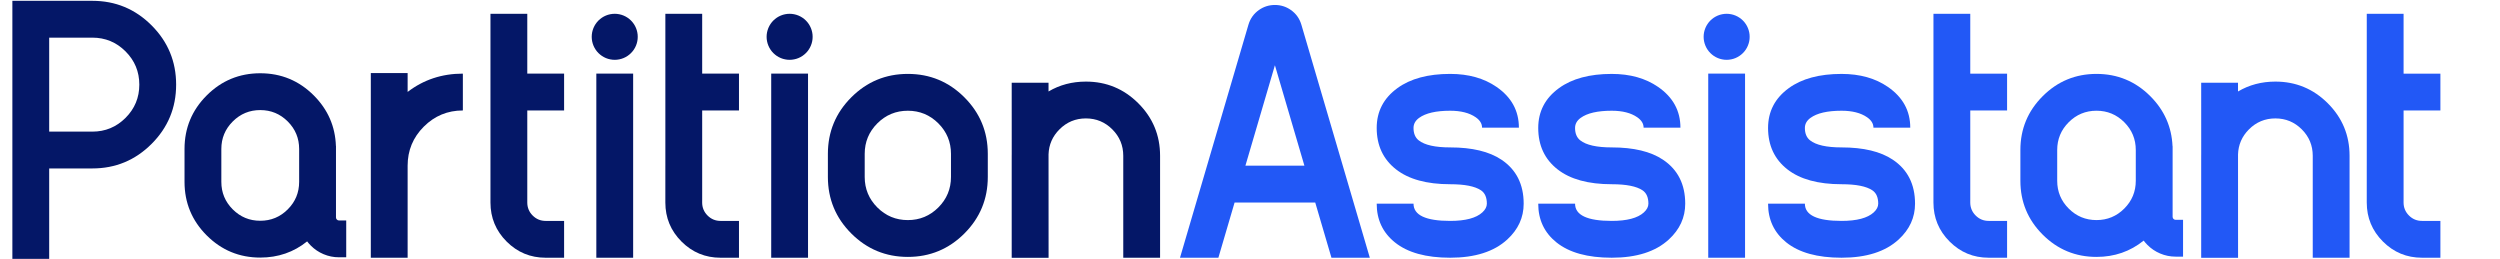
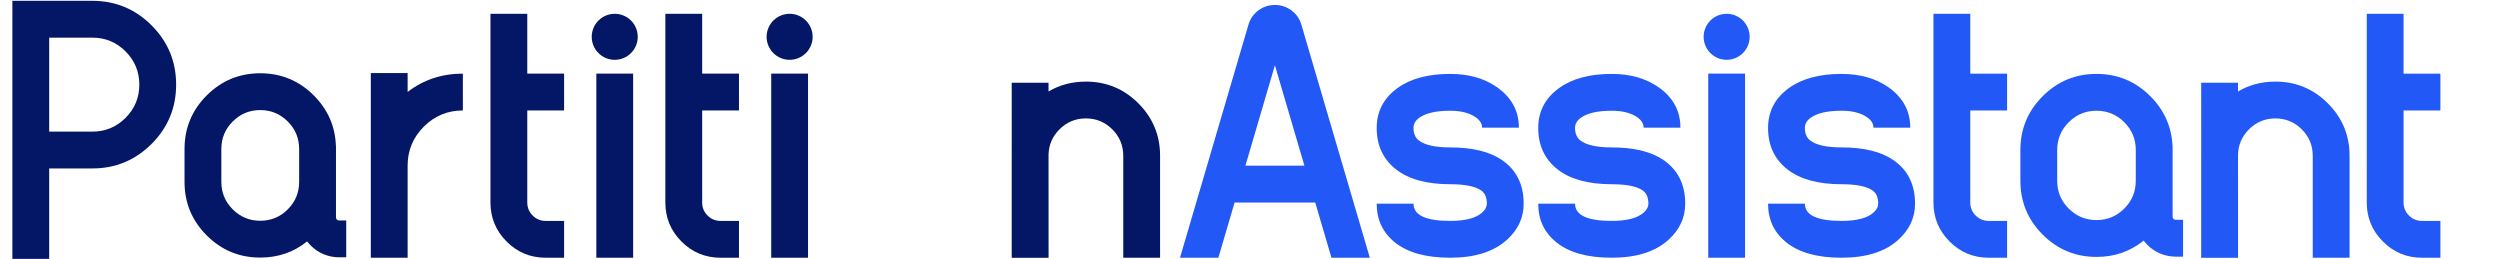
<svg xmlns="http://www.w3.org/2000/svg" fill="none" version="1.1" width="194" height="20.086" viewBox="0 0 194 20.086">
  <defs>
    <clipPath id="master_svg0_5030_012492">
      <rect x="28.06" y="5.714" width="7.857" height="14.286" rx="0" />
    </clipPath>
    <clipPath id="master_svg1_5030_012479">
      <rect x="37.346" y="1.071" width="7.143" height="18.929" rx="0" />
    </clipPath>
    <clipPath id="master_svg2_5030_012463">
      <rect x="50.917" y="1.071" width="7.143" height="18.929" rx="0" />
    </clipPath>
  </defs>
  <g>
    <g>
      <g>
        <path d="M7.165,0.064L0.96,0.064L0.96,13.071L0.96,13.071L0.96,20.086L3.817,20.086L3.817,13.071L7.165,13.071Q9.858,13.071,11.763,11.166Q13.668,9.261,13.668,6.568Q13.668,3.874,11.763,1.969Q9.858,0.064,7.165,0.064ZM3.817,10.214L7.165,10.214Q8.675,10.214,9.743,9.146Q10.811,8.078,10.811,6.568Q10.811,5.057,9.743,3.989Q8.675,2.921,7.165,2.921L3.817,2.921L3.817,10.214Z" fill-rule="evenodd" fill="#041767" fill-opacity="1" />
      </g>
    </g>
    <g>
      <g>
        <path d="M26.067,11.33Q25.989,9.045,24.35,7.406Q22.629,5.685,20.195,5.685Q17.761,5.685,16.04,7.406Q14.319,9.127,14.319,11.561L14.319,14.112Q14.319,16.546,16.04,18.267Q17.761,19.988,20.195,19.988Q22.275,19.988,23.834,18.731Q23.964,18.904,24.12,19.06Q24.547,19.487,25.102,19.722Q25.678,19.966,26.306,19.966L26.867,19.966L26.867,17.108L26.306,17.108Q26.209,17.108,26.141,17.04Q26.072,16.971,26.072,16.874L26.072,11.33L26.067,11.33ZM22.33,16.247Q23.214,15.362,23.214,14.112L23.214,11.561Q23.214,10.311,22.33,9.427Q21.446,8.542,20.195,8.542Q18.945,8.542,18.061,9.427Q17.176,10.311,17.176,11.561L17.176,14.112Q17.176,15.362,18.061,16.247Q18.945,17.131,20.195,17.131Q21.446,17.131,22.33,16.247Z" fill-rule="evenodd" fill="#041767" fill-opacity="1" />
      </g>
    </g>
    <g clip-path="url(#master_svg0_5030_012492)">
      <g>
        <path d="M31.632,12.857L31.632,20L28.775,20L28.775,5.671L31.632,5.671L31.632,7.134Q33.481,5.714,35.918,5.714L35.918,8.572Q34.143,8.572,32.887,9.827Q31.632,11.082,31.632,12.857Z" fill-rule="evenodd" fill="#041767" fill-opacity="1" />
      </g>
    </g>
    <g clip-path="url(#master_svg1_5030_012479)">
      <g>
        <path d="M40.917,15.536L40.917,8.571L43.774,8.571L43.774,5.714L40.917,5.714L40.917,1.071L38.06,1.071L38.06,12.857L38.06,12.857L38.06,15.715Q38.06,17.49,39.315,18.745Q40.57,20,42.345,20L43.774,20L43.774,17.143L42.345,17.143Q41.754,17.143,41.335,16.725Q40.917,16.306,40.917,15.715L40.917,15.536L40.917,15.536Z" fill-rule="evenodd" fill="#041767" fill-opacity="1" />
      </g>
    </g>
    <g>
      <g>
        <path d="M47.703,4.642Q47.79,4.642,47.878,4.633Q47.965,4.625,48.051,4.607Q48.137,4.59,48.221,4.565Q48.305,4.539,48.386,4.506Q48.467,4.472,48.545,4.431Q48.622,4.39,48.695,4.341Q48.768,4.292,48.836,4.236Q48.903,4.181,48.965,4.119Q49.027,4.057,49.083,3.989Q49.139,3.921,49.188,3.848Q49.236,3.775,49.278,3.698Q49.319,3.62,49.353,3.539Q49.386,3.458,49.412,3.374Q49.437,3.29,49.454,3.204Q49.471,3.118,49.48,3.031Q49.488,2.944,49.488,2.856Q49.488,2.768,49.48,2.681Q49.471,2.594,49.454,2.508Q49.437,2.422,49.412,2.338Q49.386,2.254,49.353,2.173Q49.319,2.092,49.278,2.014Q49.236,1.937,49.188,1.864Q49.139,1.791,49.083,1.723Q49.027,1.655,48.965,1.593Q48.903,1.531,48.836,1.476Q48.768,1.42,48.695,1.371Q48.622,1.323,48.545,1.281Q48.467,1.24,48.386,1.206Q48.305,1.173,48.221,1.147Q48.137,1.122,48.051,1.105Q47.965,1.088,47.878,1.079Q47.79,1.07,47.703,1.07Q47.615,1.07,47.528,1.079Q47.44,1.088,47.354,1.105Q47.268,1.122,47.184,1.147Q47.1,1.173,47.019,1.206Q46.938,1.24,46.861,1.281Q46.784,1.323,46.711,1.371Q46.638,1.42,46.57,1.476Q46.502,1.531,46.44,1.593Q46.378,1.655,46.322,1.723Q46.267,1.791,46.218,1.864Q46.169,1.937,46.128,2.014Q46.086,2.092,46.053,2.173Q46.019,2.254,45.994,2.338Q45.968,2.422,45.951,2.508Q45.934,2.594,45.926,2.681Q45.917,2.768,45.917,2.856Q45.917,2.944,45.926,3.031Q45.934,3.118,45.951,3.204Q45.968,3.29,45.994,3.374Q46.019,3.458,46.053,3.539Q46.086,3.62,46.128,3.698Q46.169,3.775,46.218,3.848Q46.267,3.921,46.322,3.989Q46.378,4.057,46.44,4.119Q46.502,4.181,46.57,4.236Q46.638,4.292,46.711,4.341Q46.784,4.39,46.861,4.431Q46.938,4.472,47.019,4.506Q47.1,4.539,47.184,4.565Q47.268,4.59,47.354,4.607Q47.44,4.625,47.528,4.633Q47.615,4.642,47.703,4.642ZM49.132,5.714L49.132,20L46.275,20L46.275,5.714L49.132,5.714Z" fill-rule="evenodd" fill="#041767" fill-opacity="1" />
      </g>
    </g>
    <g clip-path="url(#master_svg2_5030_012463)">
      <g>
        <path d="M54.489,15.536L54.489,8.571L57.345,8.571L57.345,5.714L54.489,5.714L54.489,1.071L51.632,1.071L51.632,12.857L51.631,12.857L51.631,15.715Q51.631,17.49,52.886,18.745Q54.141,20,55.917,20L57.345,20L57.345,17.143L55.917,17.143Q55.325,17.143,54.907,16.725Q54.488,16.306,54.488,15.715L54.488,15.536L54.489,15.536Z" fill-rule="evenodd" fill="#041767" fill-opacity="1" />
      </g>
    </g>
    <g>
      <g>
        <path d="M61.275,4.642Q61.362,4.642,61.45,4.633Q61.537,4.625,61.623,4.607Q61.709,4.59,61.793,4.565Q61.877,4.539,61.958,4.506Q62.039,4.472,62.116,4.431Q62.194,4.39,62.267,4.341Q62.34,4.292,62.407,4.236Q62.475,4.181,62.537,4.119Q62.599,4.057,62.655,3.989Q62.711,3.921,62.759,3.848Q62.808,3.775,62.849,3.698Q62.891,3.62,62.924,3.539Q62.958,3.458,62.983,3.374Q63.009,3.29,63.026,3.204Q63.043,3.118,63.052,3.031Q63.06,2.944,63.06,2.856Q63.06,2.768,63.052,2.681Q63.043,2.594,63.026,2.508Q63.009,2.422,62.983,2.338Q62.958,2.254,62.924,2.173Q62.891,2.092,62.849,2.014Q62.808,1.937,62.759,1.864Q62.711,1.791,62.655,1.723Q62.599,1.655,62.537,1.593Q62.475,1.531,62.407,1.476Q62.34,1.42,62.267,1.371Q62.194,1.323,62.116,1.281Q62.039,1.24,61.958,1.206Q61.877,1.173,61.793,1.147Q61.709,1.122,61.623,1.105Q61.537,1.088,61.45,1.079Q61.362,1.07,61.275,1.07Q61.187,1.07,61.099,1.079Q61.012,1.088,60.926,1.105Q60.84,1.122,60.756,1.147Q60.672,1.173,60.591,1.206Q60.51,1.24,60.433,1.281Q60.355,1.323,60.282,1.371Q60.209,1.42,60.142,1.476Q60.074,1.531,60.012,1.593Q59.95,1.655,59.894,1.723Q59.838,1.791,59.79,1.864Q59.741,1.937,59.7,2.014Q59.658,2.092,59.625,2.173Q59.591,2.254,59.566,2.338Q59.54,2.422,59.523,2.508Q59.506,2.594,59.497,2.681Q59.489,2.768,59.489,2.856Q59.489,2.944,59.497,3.031Q59.506,3.118,59.523,3.204Q59.54,3.29,59.566,3.374Q59.591,3.458,59.625,3.539Q59.658,3.62,59.7,3.698Q59.741,3.775,59.79,3.848Q59.838,3.921,59.894,3.989Q59.95,4.057,60.012,4.119Q60.074,4.181,60.142,4.236Q60.209,4.292,60.282,4.341Q60.355,4.39,60.433,4.431Q60.51,4.472,60.591,4.506Q60.672,4.539,60.756,4.565Q60.84,4.59,60.926,4.607Q61.012,4.625,61.099,4.633Q61.187,4.642,61.275,4.642ZM62.703,5.714L62.703,20L59.846,20L59.846,5.714L62.703,5.714Z" fill-rule="evenodd" fill="#041767" fill-opacity="1" />
      </g>
    </g>
    <g>
-       <path d="M76.653,13.731L76.653,11.94Q76.653,9.37,74.836,7.553Q73.019,5.735,70.448,5.735Q67.878,5.735,66.061,7.553Q64.244,9.37,64.244,11.94L64.244,13.731Q64.244,16.301,66.061,18.119Q67.878,19.936,70.448,19.936Q73.019,19.936,74.836,18.119Q76.653,16.301,76.653,13.731ZM73.796,13.731Q73.796,15.118,72.816,16.098Q71.835,17.079,70.448,17.079Q69.062,17.079,68.081,16.098Q67.101,15.118,67.101,13.731L67.101,11.94Q67.101,10.554,68.081,9.573Q69.062,8.593,70.448,8.593Q71.835,8.593,72.816,9.573Q73.796,10.554,73.796,11.94L73.796,13.731Z" fill="#041767" fill-opacity="1" />
-     </g>
+       </g>
    <g>
      <path d="M90.022,20L90.022,12.089Q90.022,9.704,88.336,8.018Q86.65,6.332,84.265,6.332Q82.657,6.332,81.366,7.099L81.366,6.418L78.508,6.419L78.51,11.927Q78.508,12.008,78.508,12.089L78.508,20L78.513,20L78.513,20.005L81.37,20.004L81.367,11.974Q81.406,10.847,82.215,10.039Q83.064,9.189,84.265,9.189Q85.466,9.189,86.316,10.039Q87.165,10.888,87.165,12.089L87.165,20L90.022,20Z" fill-rule="evenodd" fill="#041767" fill-opacity="1" />
    </g>
    <g>
      <path d="M95.805,15.714L94.546,20.001L91.568,20.001L96.877,1.925Q97.091,1.198,97.7,0.772Q98.252,0.386,98.933,0.386Q99.615,0.386,100.167,0.772Q100.776,1.198,100.989,1.925L106.298,20.001L103.321,20.001L102.062,15.714L95.805,15.714ZM96.644,12.857L101.222,12.857L98.933,5.063L96.644,12.857Z" fill-rule="evenodd" fill="#2258F6" fill-opacity="1" />
    </g>
    <g>
      <g>
        <path d="M112.535,17.142Q109.689,17.142,109.689,15.805L106.832,15.805Q106.832,17.676,108.25,18.813Q109.73,19.999,112.534,19.999Q115.423,19.999,116.962,18.587Q118.237,17.417,118.237,15.805Q118.237,13.548,116.512,12.392Q115.088,11.439,112.534,11.439Q110.79,11.439,110.094,10.893Q109.689,10.575,109.689,9.929Q109.689,9.463,110.122,9.148Q110.887,8.593,112.534,8.593Q113.78,8.593,114.511,9.097Q115.008,9.44,115.008,9.907L117.866,9.907Q117.866,7.94,116.133,6.745Q114.67,5.735,112.534,5.735Q109.958,5.735,108.442,6.837Q106.832,8.008,106.832,9.929Q106.832,11.965,108.331,13.141Q109.804,14.296,112.534,14.296Q114.219,14.296,114.922,14.766Q115.38,15.073,115.38,15.805Q115.38,16.161,115.03,16.482Q114.311,17.142,112.535,17.142Z" fill-rule="evenodd" fill="#2258F6" fill-opacity="1" />
      </g>
    </g>
    <g>
      <path d="M125.07,17.142Q122.225,17.142,122.225,15.806L119.367,15.806Q119.367,17.677,120.785,18.813Q122.266,19.999,125.07,19.999Q127.959,19.999,129.497,18.588Q130.773,17.417,130.773,15.806Q130.773,13.548,129.047,12.393Q127.623,11.439,125.07,11.439Q123.326,11.439,122.63,10.893Q122.225,10.575,122.225,9.93Q122.225,9.464,122.658,9.149Q123.422,8.593,125.07,8.593Q126.316,8.593,127.046,9.097Q127.544,9.441,127.544,9.907L130.401,9.907Q130.401,7.941,128.669,6.745Q127.206,5.736,125.07,5.736Q122.493,5.736,120.978,6.838Q119.367,8.008,119.367,9.93Q119.367,11.966,120.867,13.142Q122.339,14.296,125.07,14.296Q126.755,14.296,127.458,14.767Q127.916,15.074,127.916,15.806Q127.916,16.161,127.565,16.483Q126.847,17.142,125.07,17.142Z" fill-rule="evenodd" fill="#2258F6" fill-opacity="1" />
    </g>
    <g>
      <g>
        <path d="M133.987,4.642Q134.075,4.642,134.162,4.633Q134.25,4.625,134.336,4.607Q134.422,4.59,134.506,4.565Q134.59,4.539,134.671,4.506Q134.752,4.472,134.829,4.431Q134.907,4.39,134.979,4.341Q135.052,4.292,135.12,4.236Q135.188,4.181,135.25,4.119Q135.312,4.057,135.368,3.989Q135.423,3.921,135.472,3.848Q135.521,3.775,135.562,3.698Q135.604,3.62,135.637,3.539Q135.671,3.458,135.696,3.374Q135.722,3.29,135.739,3.204Q135.756,3.118,135.765,3.031Q135.773,2.944,135.773,2.856Q135.773,2.768,135.765,2.681Q135.756,2.594,135.739,2.508Q135.722,2.422,135.696,2.338Q135.671,2.254,135.637,2.173Q135.604,2.092,135.562,2.014Q135.521,1.937,135.472,1.864Q135.423,1.791,135.368,1.723Q135.312,1.655,135.25,1.593Q135.188,1.531,135.12,1.476Q135.052,1.42,134.979,1.371Q134.907,1.323,134.829,1.281Q134.752,1.24,134.671,1.206Q134.59,1.173,134.506,1.147Q134.422,1.122,134.336,1.105Q134.25,1.088,134.162,1.079Q134.075,1.07,133.987,1.07Q133.9,1.07,133.812,1.079Q133.725,1.088,133.639,1.105Q133.553,1.122,133.469,1.147Q133.385,1.173,133.304,1.206Q133.223,1.24,133.146,1.281Q133.068,1.323,132.995,1.371Q132.922,1.42,132.855,1.476Q132.787,1.531,132.725,1.593Q132.663,1.655,132.607,1.723Q132.551,1.791,132.503,1.864Q132.454,1.937,132.413,2.014Q132.371,2.092,132.338,2.173Q132.304,2.254,132.279,2.338Q132.253,2.422,132.236,2.508Q132.219,2.594,132.21,2.681Q132.202,2.768,132.202,2.856Q132.202,2.944,132.21,3.031Q132.219,3.118,132.236,3.204Q132.253,3.29,132.279,3.374Q132.304,3.458,132.338,3.539Q132.371,3.62,132.413,3.698Q132.454,3.775,132.503,3.848Q132.551,3.921,132.607,3.989Q132.663,4.057,132.725,4.119Q132.787,4.181,132.855,4.236Q132.922,4.292,132.995,4.341Q133.068,4.39,133.146,4.431Q133.223,4.472,133.304,4.506Q133.385,4.539,133.469,4.565Q133.553,4.59,133.639,4.607Q133.725,4.625,133.812,4.633Q133.9,4.642,133.987,4.642ZM135.416,5.714L135.416,20L132.559,20L132.559,5.714L135.416,5.714Z" fill-rule="evenodd" fill="#2258F6" fill-opacity="1" />
      </g>
    </g>
    <g>
      <path d="M142.905,17.142Q140.059,17.142,140.059,15.806L137.202,15.806Q137.202,17.677,138.62,18.813Q140.1,19.999,142.905,19.999Q145.794,19.999,147.332,18.588Q148.607,17.417,148.607,15.806Q148.607,13.548,146.882,12.393Q145.458,11.439,142.905,11.439Q141.16,11.439,140.464,10.893Q140.059,10.575,140.059,9.93Q140.059,9.464,140.493,9.149Q141.257,8.593,142.905,8.593Q144.15,8.593,144.881,9.097Q145.379,9.441,145.379,9.907L148.236,9.907Q148.236,7.941,146.503,6.745Q145.04,5.736,142.905,5.736Q140.328,5.736,138.812,6.838Q137.202,8.008,137.202,9.93Q137.202,11.966,138.701,13.142Q140.174,14.296,142.905,14.296Q144.589,14.296,145.292,14.767Q145.75,15.074,145.75,15.806Q145.75,16.161,145.4,16.483Q144.681,17.142,142.905,17.142Z" fill-rule="evenodd" fill="#2258F6" fill-opacity="1" />
    </g>
    <g>
      <g>
        <path d="M152.893,15.535L152.893,8.572L155.75,8.572L155.75,5.715L152.893,5.715L152.893,1.07L150.036,1.07L150.036,12.856L150.035,12.856L150.035,15.714Q150.035,17.489,151.291,18.744Q152.546,19.999,154.321,19.999L155.75,19.999L155.75,17.142L154.321,17.142Q153.729,17.142,153.311,16.724Q152.892,16.305,152.892,15.714L152.892,15.535L152.893,15.535Z" fill-rule="evenodd" fill="#2258F6" fill-opacity="1" />
      </g>
    </g>
    <g>
      <g>
        <path d="M168.588,11.343Q168.488,9.089,166.865,7.465Q165.135,5.735,162.688,5.735Q160.242,5.735,158.512,7.465Q156.782,9.195,156.782,11.641L156.782,14.029Q156.782,16.476,158.512,18.206Q160.242,19.936,162.688,19.936Q164.781,19.936,166.349,18.67Q166.482,18.849,166.643,19.009Q167.07,19.437,167.625,19.671Q168.201,19.915,168.829,19.915L169.405,19.915L169.405,17.058L168.829,17.058Q168.732,17.058,168.663,16.989Q168.595,16.921,168.595,16.824L168.595,11.343L168.588,11.343ZM164.844,16.185Q165.737,15.292,165.737,14.029L165.737,11.641Q165.737,10.378,164.844,9.485Q163.951,8.592,162.688,8.592Q161.425,8.592,160.532,9.485Q159.639,10.378,159.639,11.641L159.639,14.029Q159.639,15.292,160.532,16.185Q161.425,17.078,162.688,17.078Q163.951,17.078,164.844,16.185Z" fill-rule="evenodd" fill="#2258F6" fill-opacity="1" />
      </g>
    </g>
    <g>
      <path d="M182.326,20L182.326,12.089Q182.326,9.704,180.64,8.018Q178.954,6.332,176.569,6.332Q174.961,6.332,173.67,7.1L173.669,6.418L170.812,6.419L170.814,11.948Q170.812,12.018,170.812,12.089L170.812,20L170.816,20L170.816,20.005L173.674,20.004L173.671,11.989Q173.705,10.852,174.519,10.039Q175.368,9.189,176.569,9.189Q177.771,9.189,178.62,10.039Q179.469,10.888,179.469,12.089L179.469,20L182.326,20Z" fill-rule="evenodd" fill="#2258F6" fill-opacity="1" />
    </g>
    <g>
      <g>
        <path d="M186.518,15.535L186.518,8.572L189.375,8.572L189.375,5.715L186.518,5.715L186.518,1.07L183.661,1.07L183.661,12.856L183.66,12.856L183.66,15.714Q183.66,17.489,184.916,18.744Q186.171,19.999,187.946,19.999L189.375,19.999L189.375,17.142L187.946,17.142Q187.354,17.142,186.936,16.724Q186.517,16.305,186.517,15.714L186.517,15.535L186.518,15.535Z" fill-rule="evenodd" fill="#2258F6" fill-opacity="1" />
      </g>
    </g>
  </g>
</svg>